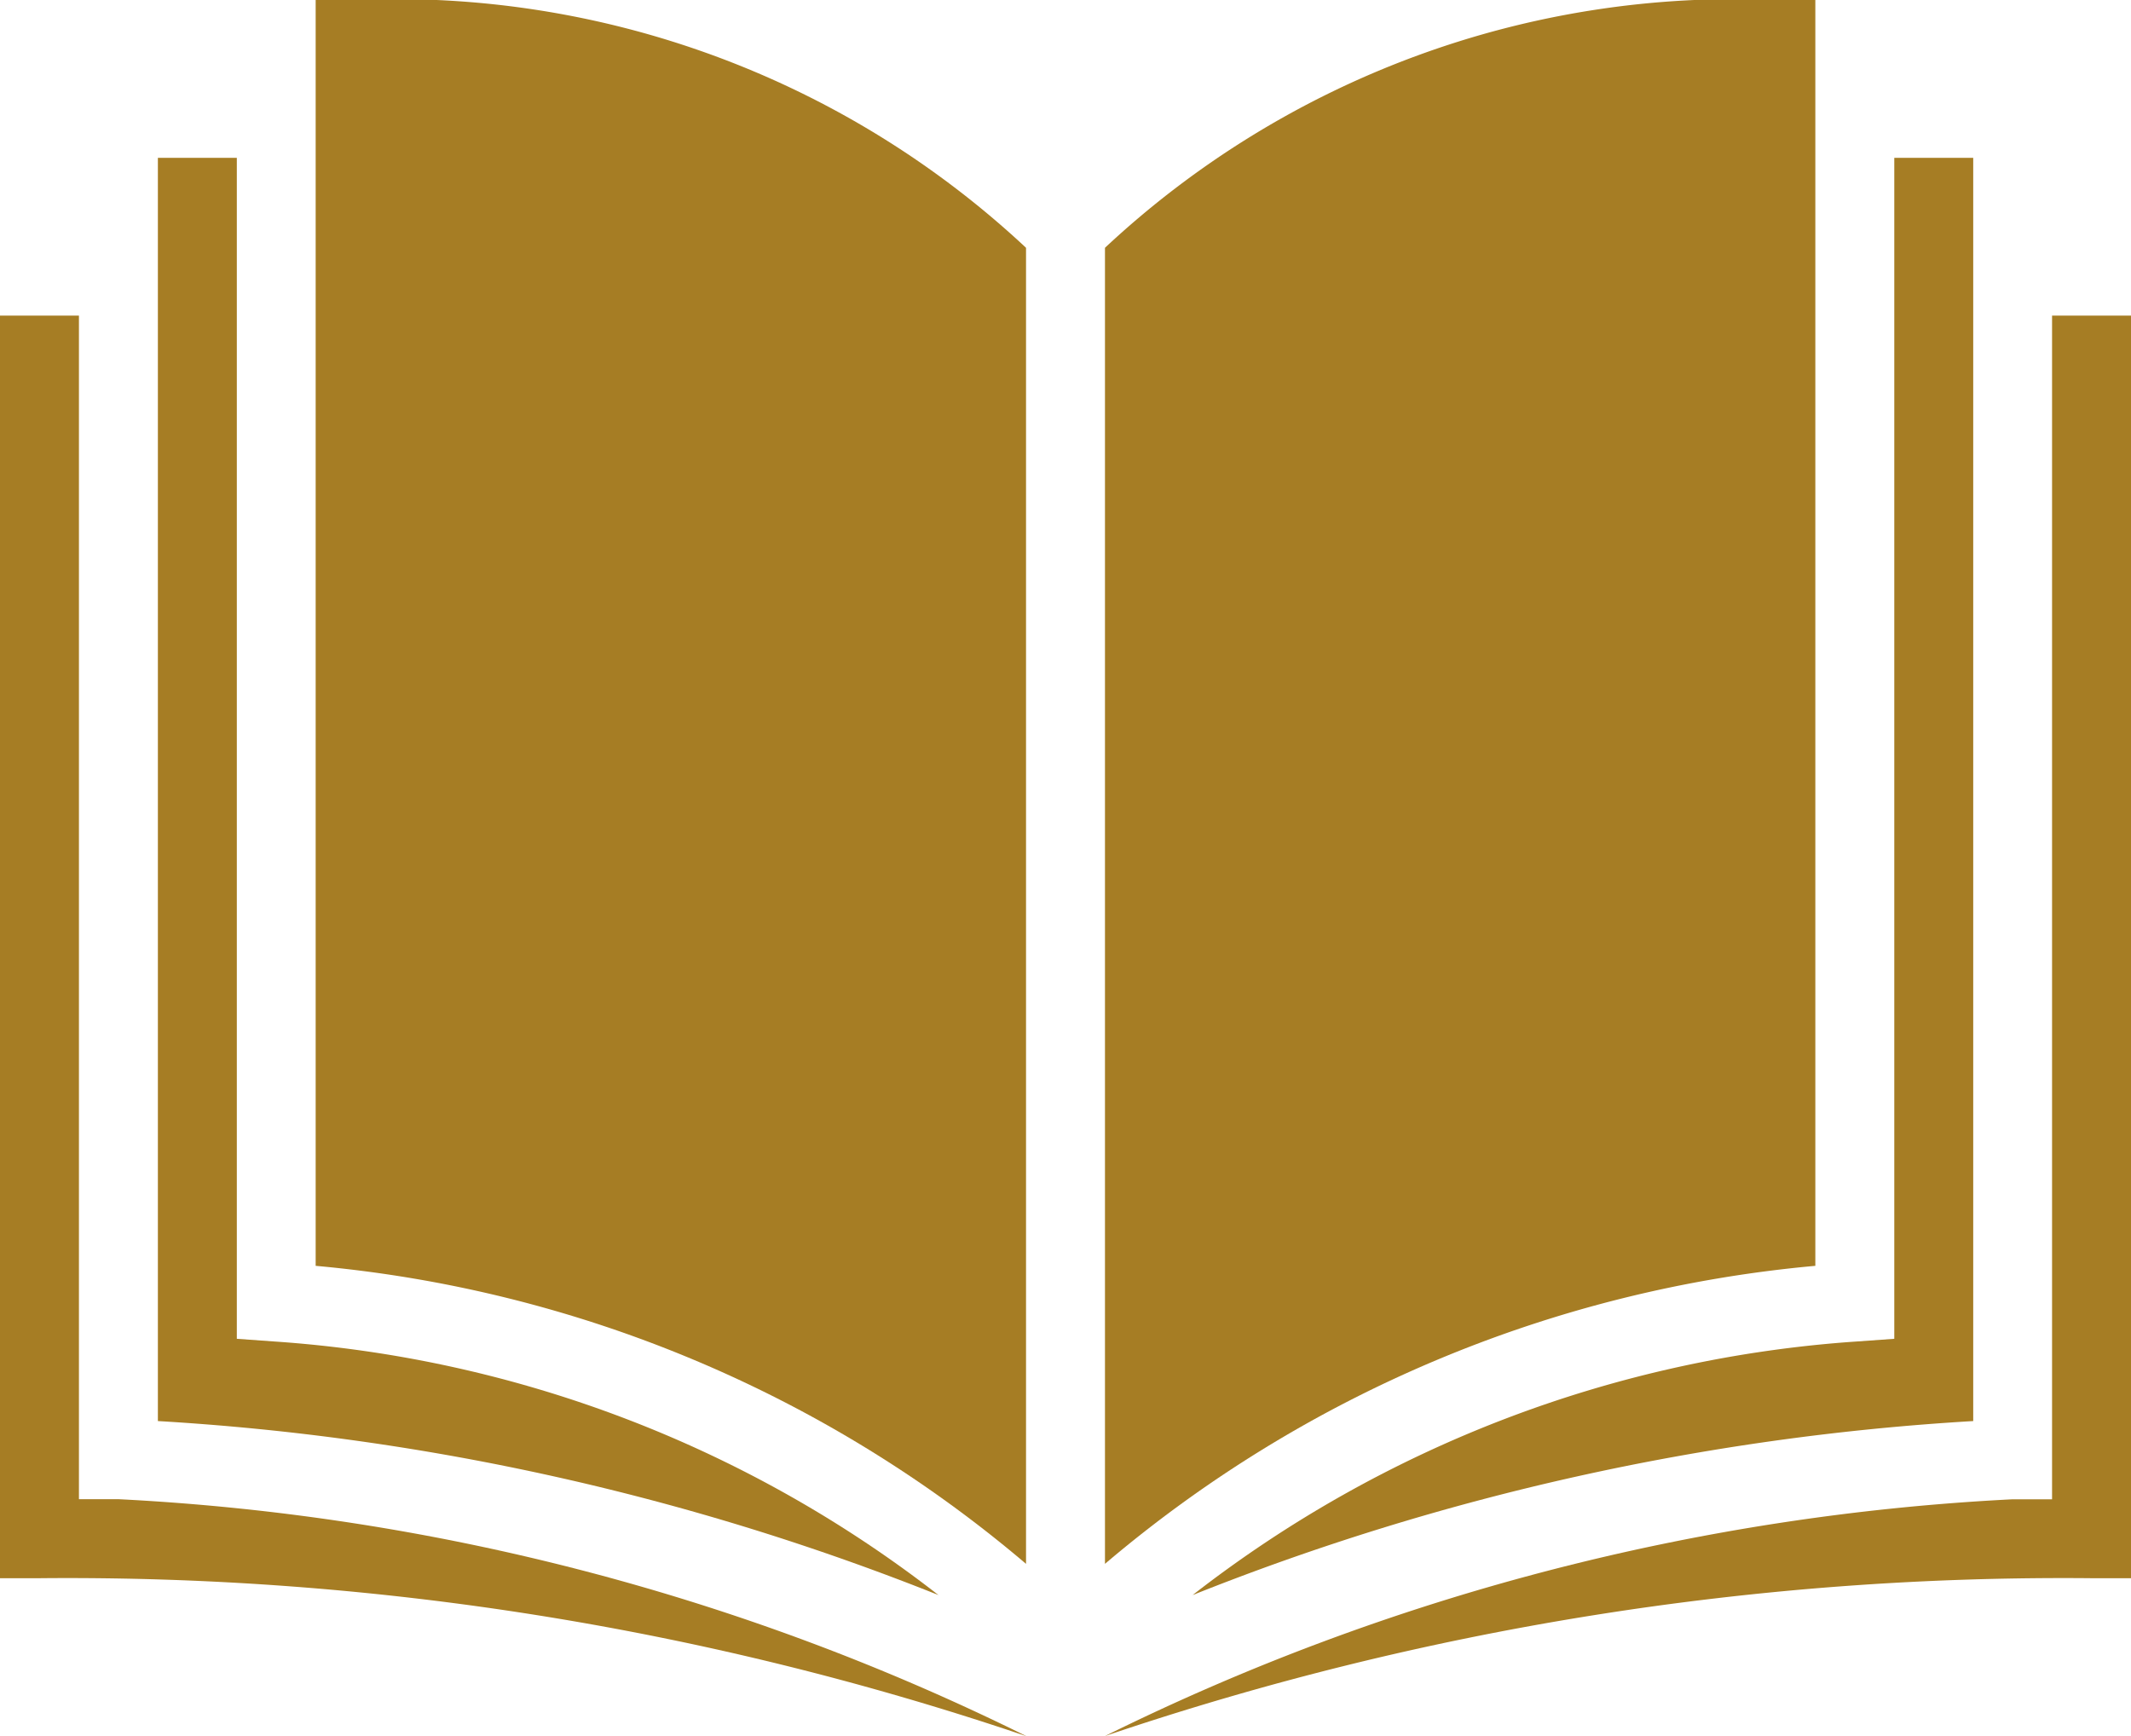
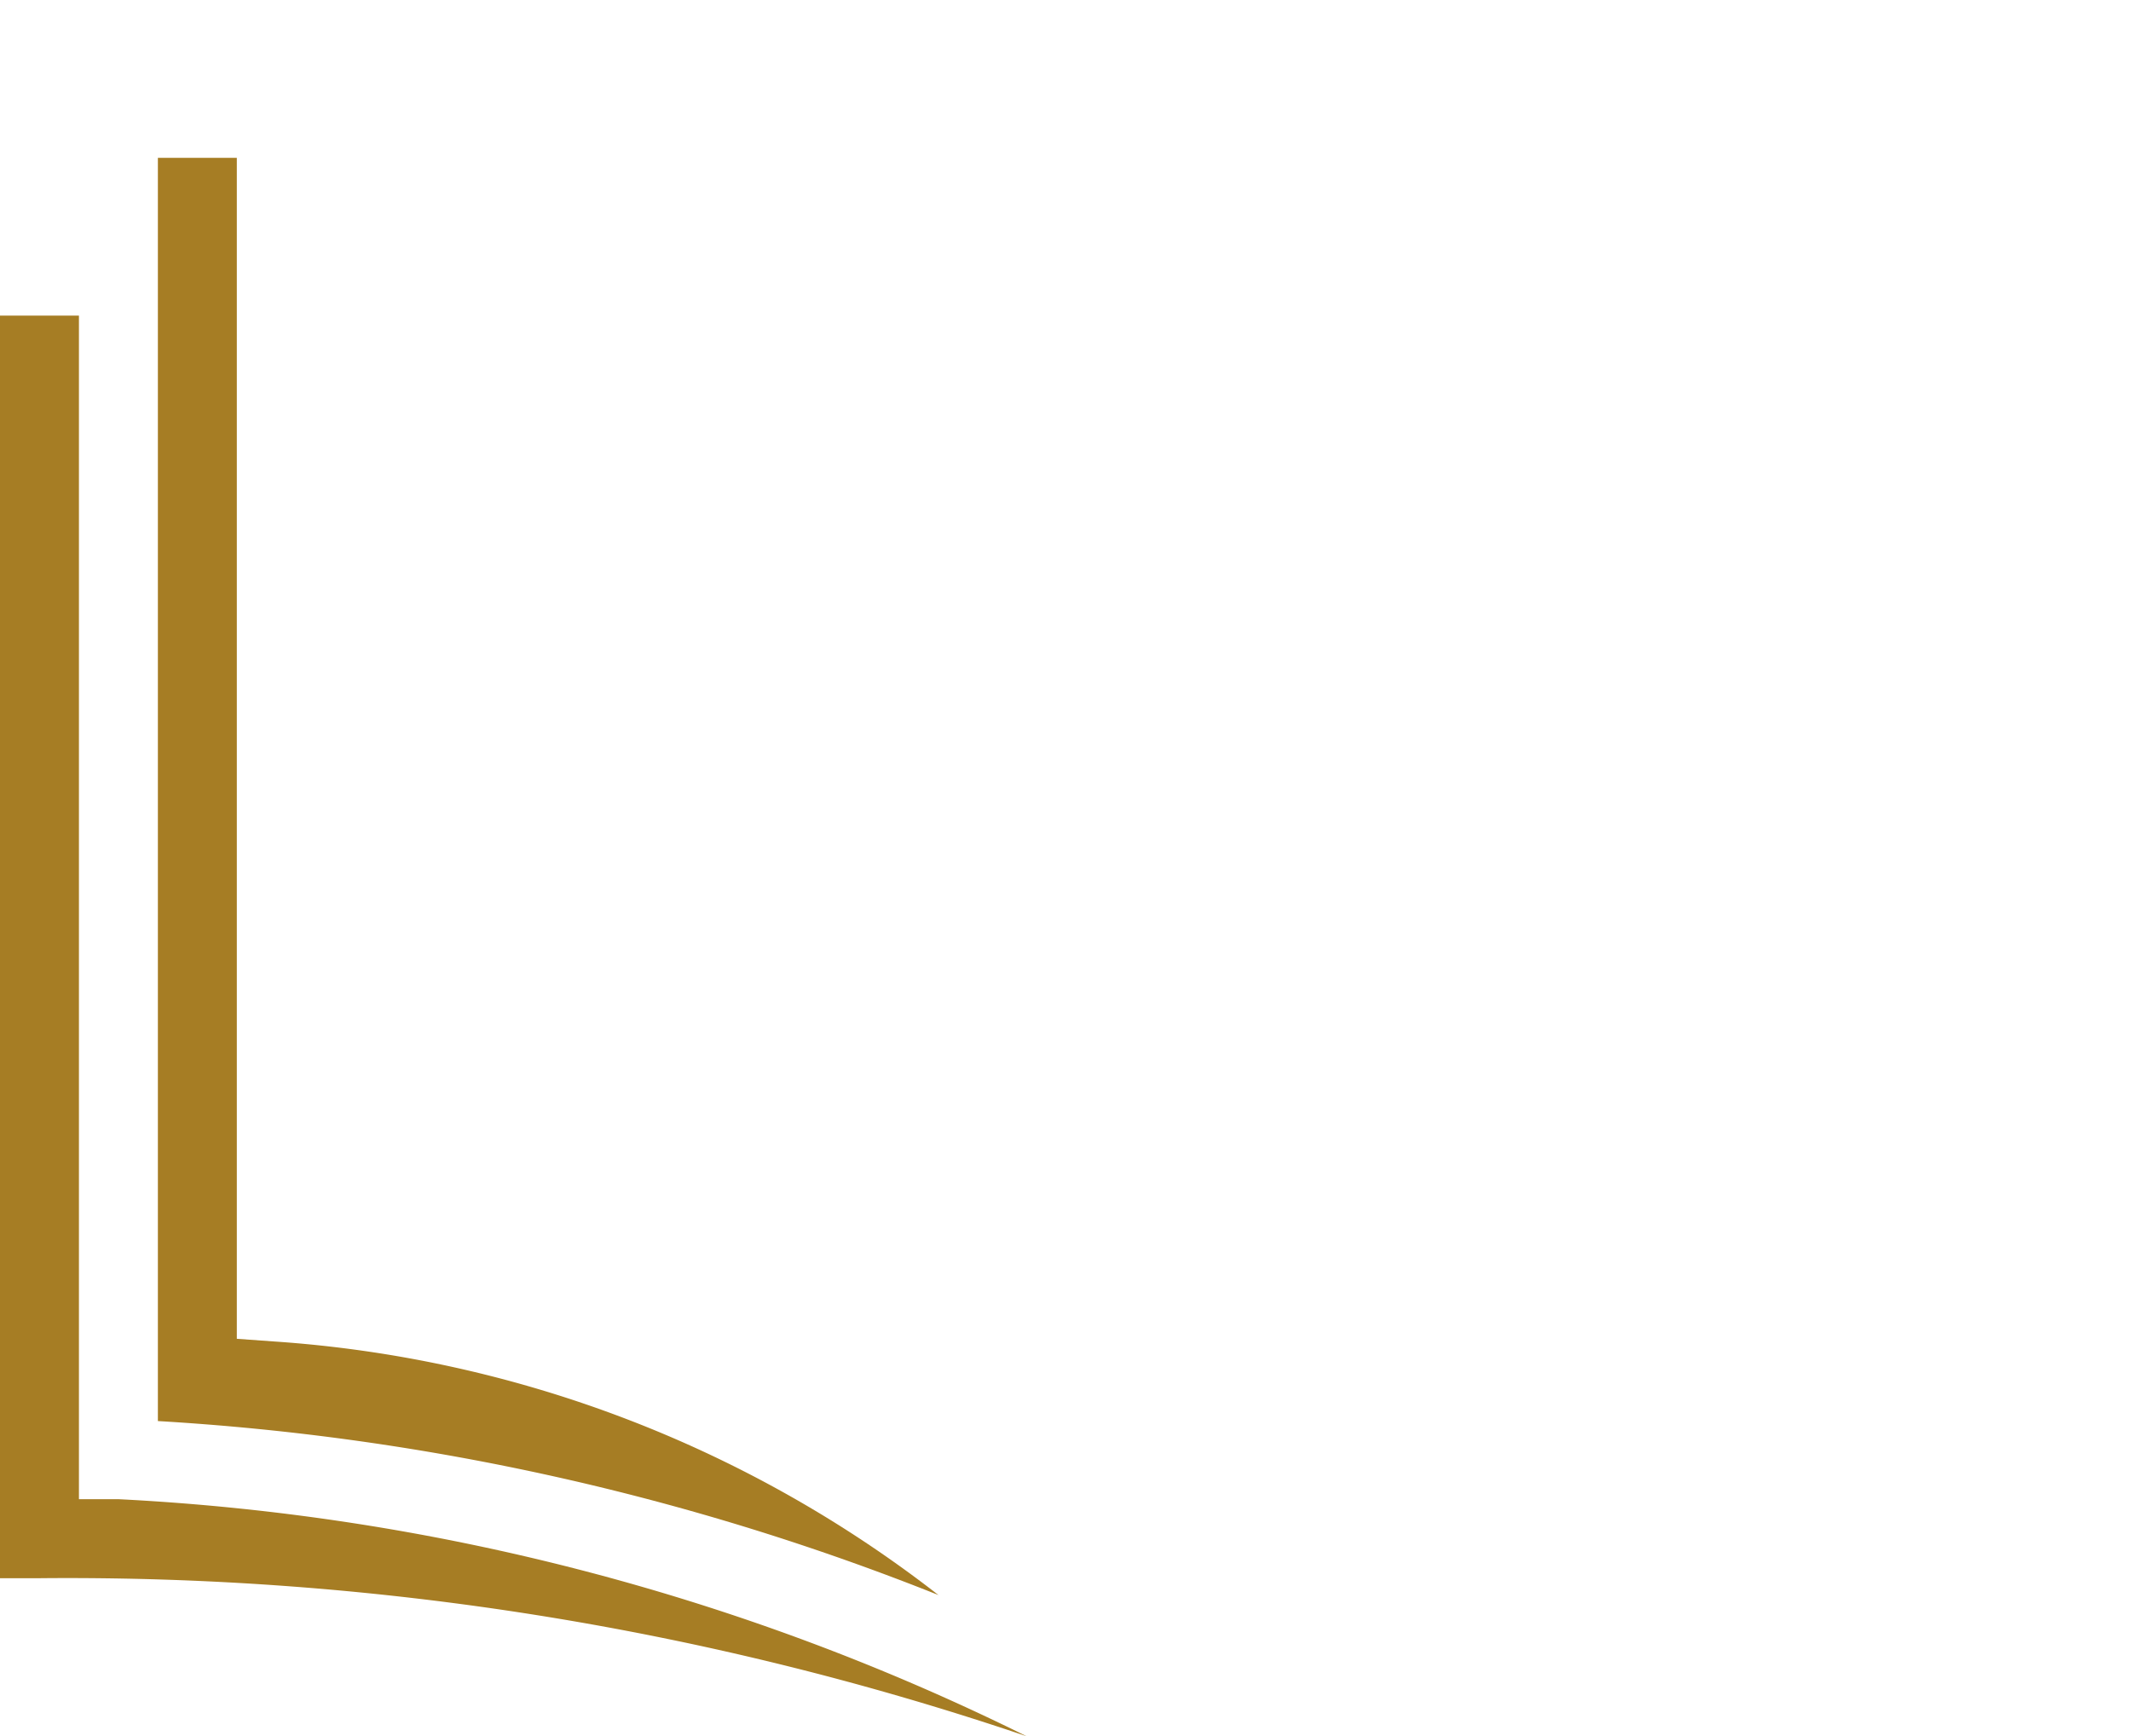
<svg xmlns="http://www.w3.org/2000/svg" width="21.083" height="17.179" viewBox="0 0 21.083 17.179">
  <g id="Gruppe_205" data-name="Gruppe 205" transform="translate(-508 -424)">
    <path id="Pfad_42" data-name="Pfad 42" d="M513.143,439.712l-.362-.026V428H512v12.5a24.74,24.74,0,0,1,7.723,1.722A12.018,12.018,0,0,0,513.143,439.712Z" transform="translate(-2.438 -2.438)" fill="#a67d24" />
-     <path id="Pfad_43" data-name="Pfad 43" d="M536,427.514v11.961a12.6,12.6,0,0,1,7.028-2.949V424h-.39A9.129,9.129,0,0,0,536,426.452Z" transform="translate(-17.068)" fill="#a67d24" />
-     <path id="Pfad_44" data-name="Pfad 44" d="M545.162,439.686l-.363.026a12.017,12.017,0,0,0-6.579,2.51,24.74,24.74,0,0,1,7.723-1.722V428h-.781Z" transform="translate(-18.421 -2.438)" fill="#a67d24" />
-     <path id="Pfad_45" data-name="Pfad 45" d="M516,425.562v10.964a12.6,12.6,0,0,1,7.028,2.949V426.452A9.129,9.129,0,0,0,516.39,424H516Z" transform="translate(-4.877)" fill="#a67d24" />
-     <path id="Pfad_46" data-name="Pfad 46" d="M545.37,432v11.713h-.39a22.827,22.827,0,0,0-8.98,2.343h0a29.511,29.511,0,0,1,9.761-1.562h.39V432Z" transform="translate(-17.068 -4.877)" fill="#a67d24" />
    <path id="Pfad_47" data-name="Pfad 47" d="M518.151,446.055a22.827,22.827,0,0,0-8.98-2.343h-.39V432H508v12.494h.39a29.513,29.513,0,0,1,9.761,1.562Z" transform="translate(0 -4.877)" fill="#a67d24" />
  </g>
</svg>